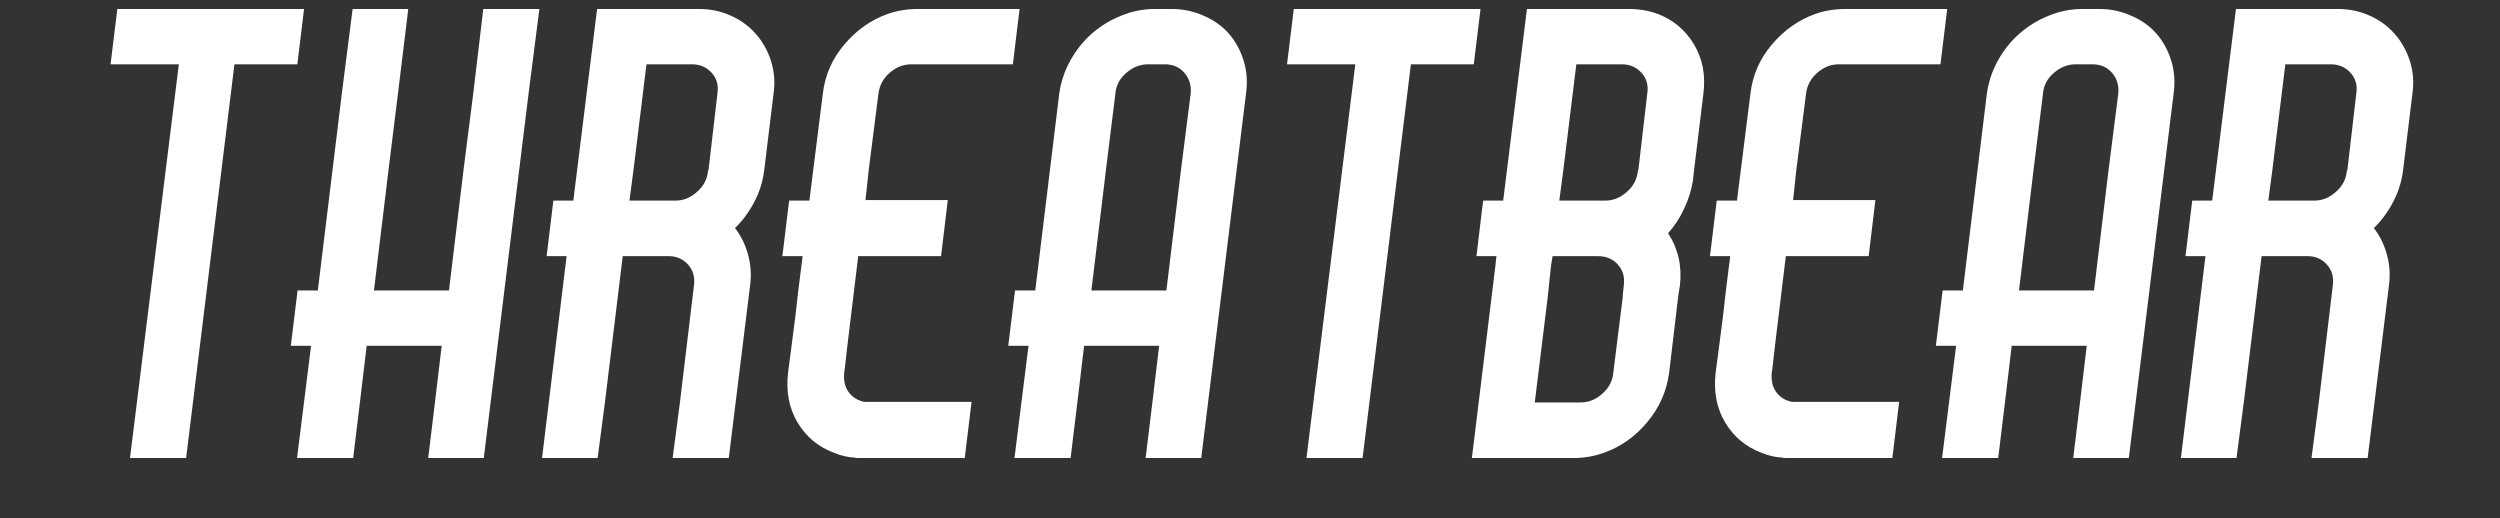
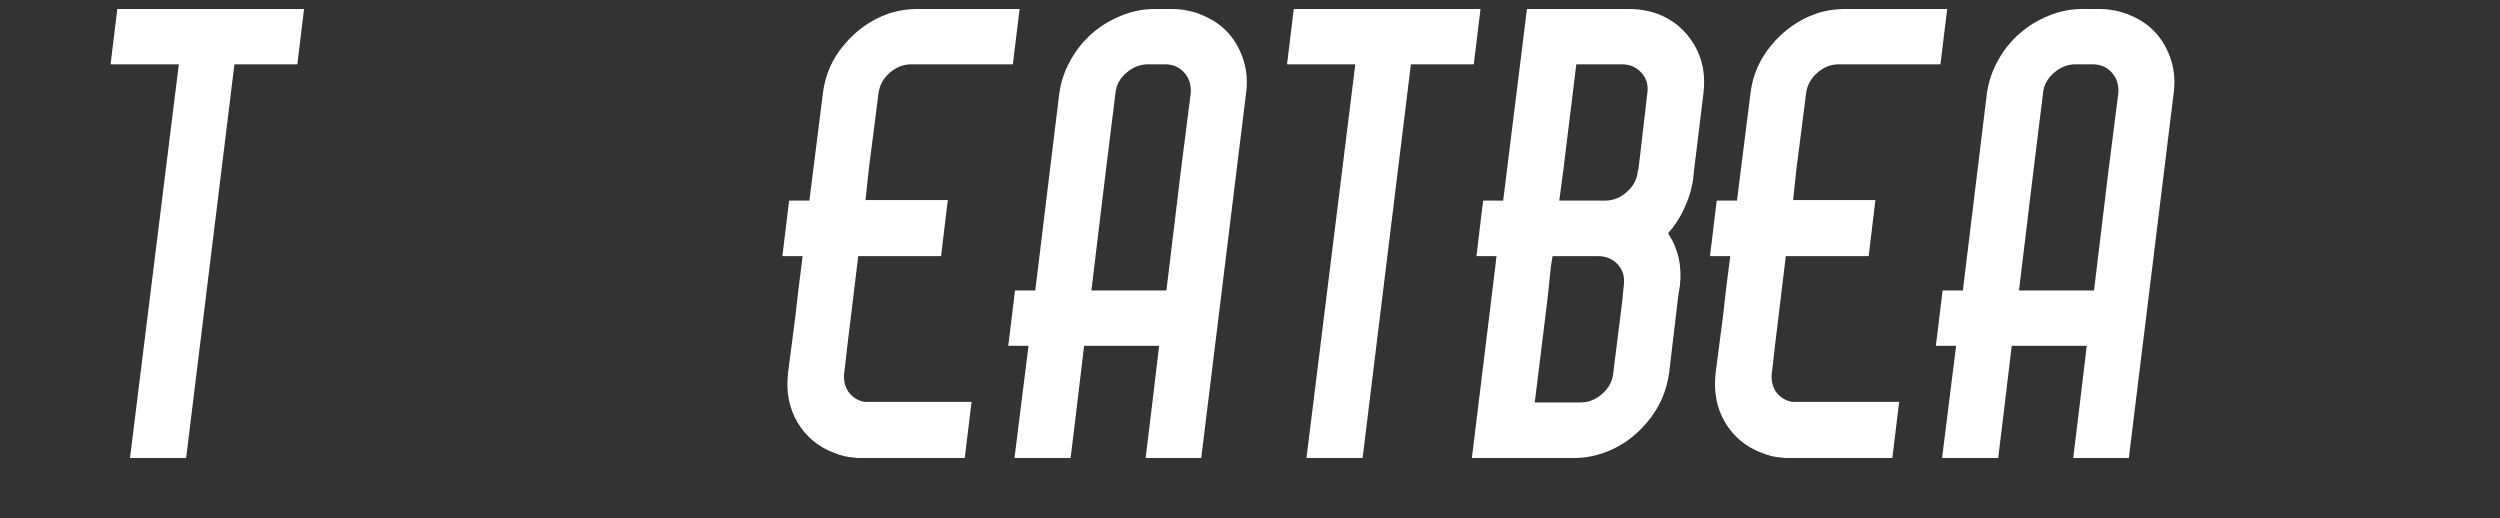
<svg xmlns="http://www.w3.org/2000/svg" width="193" zoomAndPan="magnify" viewBox="0 0 144.75 30" height="40" preserveAspectRatio="xMidYMid meet" version="1.0">
  <rect x="0" y="0" width="144.75" height="30" fill="#333333" stroke="none" />
  <defs>
    <g />
  </defs>
  <g fill="#ffffff" fill-opacity="1">
    <g transform="translate(4.449, 26.52)">
      <g>
        <path d="M 9.516 -26 L 13.156 -26 L 12.766 -22.797 L 9.125 -22.797 L 6.328 0 L 3.078 0 L 5.906 -22.797 L 1.953 -22.797 L 2.344 -26 Z M 9.516 -26 " />
      </g>
    </g>
  </g>
  <g fill="#ffffff" fill-opacity="1">
    <g transform="translate(17.105, 26.52)">
      <g>
-         <path d="M 10.875 -26 L 14.125 -26 L 13.5 -21.109 L 10.906 0 L 7.688 0 L 8.078 -3.219 L 8.469 -6.5 L 4.125 -6.5 L 3.734 -3.219 L 3.344 0 L 0.094 0 L 0.906 -6.5 L -0.266 -6.5 L 0.125 -9.703 L 1.297 -9.703 L 2.688 -21.109 L 3.312 -26 L 6.531 -26 L 6.5 -25.719 L 5.938 -21.109 L 5.391 -16.688 L 4.547 -9.703 L 8.891 -9.703 L 9.734 -16.688 L 10.297 -21.109 L 10.844 -25.719 Z M 10.875 -26 " />
-       </g>
+         </g>
    </g>
  </g>
  <g fill="#ffffff" fill-opacity="1">
    <g transform="translate(31.384, 26.52)">
      <g>
-         <path d="M 12.859 -16.625 C 12.773 -15.977 12.582 -15.375 12.281 -14.812 C 11.988 -14.25 11.617 -13.75 11.172 -13.312 C 11.516 -12.875 11.766 -12.367 11.922 -11.797 C 12.086 -11.223 12.129 -10.625 12.047 -10 L 10.812 0 L 7.562 0 L 7.984 -3.219 L 8.797 -10 C 8.859 -10.477 8.742 -10.879 8.453 -11.203 C 8.16 -11.523 7.789 -11.688 7.344 -11.688 L 4.672 -11.688 L 3.641 -3.219 L 3.219 0 L 0 0 L 1.422 -11.688 L 0.266 -11.688 L 0.656 -14.906 L 1.812 -14.906 L 3.188 -26 L 9.094 -26 C 9.758 -26 10.375 -25.867 10.938 -25.609 C 11.5 -25.359 11.973 -25.016 12.359 -24.578 C 12.754 -24.141 13.051 -23.617 13.25 -23.016 C 13.445 -22.41 13.5 -21.773 13.406 -21.109 Z M 7.734 -14.906 C 8.18 -14.906 8.594 -15.07 8.969 -15.406 C 9.352 -15.738 9.566 -16.145 9.609 -16.625 L 9.641 -16.688 L 10.156 -21.109 C 10.227 -21.578 10.117 -21.973 9.828 -22.297 C 9.535 -22.629 9.148 -22.797 8.672 -22.797 L 6.047 -22.797 L 5.297 -16.688 L 5.062 -14.906 Z M 7.734 -14.906 " />
-       </g>
+         </g>
    </g>
  </g>
  <g fill="#ffffff" fill-opacity="1">
    <g transform="translate(45.144, 26.52)">
      <g>
        <path d="M 13.891 -26 L 13.5 -22.797 L 7.625 -22.797 C 7.156 -22.797 6.734 -22.629 6.359 -22.297 C 5.992 -21.973 5.781 -21.578 5.719 -21.109 L 5.156 -16.688 L 4.969 -14.938 L 9.734 -14.938 L 9.344 -11.688 L 4.547 -11.688 L 3.922 -6.531 L 3.766 -5.156 L 3.734 -4.938 C 3.691 -4.5 3.773 -4.129 3.984 -3.828 C 4.203 -3.523 4.508 -3.332 4.906 -3.25 L 11.109 -3.25 L 10.719 -0.031 L 10.719 0 L 4.812 0 C 4.719 0 4.633 0 4.562 0 C 4.488 0 4.395 -0.008 4.281 -0.031 C 3.914 -0.051 3.539 -0.141 3.156 -0.297 C 2.238 -0.641 1.531 -1.227 1.031 -2.062 C 0.539 -2.895 0.359 -3.852 0.484 -4.938 L 0.688 -6.5 L 0.906 -8.188 L 1.078 -9.703 L 1.328 -11.688 L 0.156 -11.688 L 0.547 -14.906 L 1.719 -14.906 L 2.5 -21.109 C 2.625 -22.172 3.039 -23.117 3.75 -23.953 C 4.457 -24.785 5.297 -25.375 6.266 -25.719 C 6.805 -25.906 7.391 -26 8.016 -26 Z M 13.891 -26 " />
      </g>
    </g>
  </g>
  <g fill="#ffffff" fill-opacity="1">
    <g transform="translate(58.676, 26.52)">
      <g>
        <path d="M 9.156 -26 C 9.82 -26 10.441 -25.867 11.016 -25.609 C 11.598 -25.359 12.082 -25.016 12.469 -24.578 C 12.852 -24.141 13.141 -23.617 13.328 -23.016 C 13.516 -22.41 13.562 -21.773 13.469 -21.109 L 10.875 0 L 7.656 0 L 8.047 -3.219 L 8.438 -6.5 L 4.094 -6.5 L 3.703 -3.219 L 3.312 0 L 0.062 0 L 0.875 -6.5 L -0.297 -6.5 L 0.094 -9.703 L 1.266 -9.703 L 2.656 -21.109 C 2.75 -21.773 2.961 -22.41 3.297 -23.016 C 3.629 -23.617 4.047 -24.141 4.547 -24.578 C 5.047 -25.016 5.609 -25.359 6.234 -25.609 C 6.859 -25.867 7.508 -26 8.188 -26 Z M 10.266 -21.109 C 10.305 -21.578 10.188 -21.973 9.906 -22.297 C 9.625 -22.629 9.242 -22.797 8.766 -22.797 L 7.797 -22.797 C 7.336 -22.797 6.914 -22.629 6.531 -22.297 C 6.156 -21.973 5.945 -21.578 5.906 -21.109 L 5.359 -16.688 L 4.516 -9.703 L 8.859 -9.703 L 9.703 -16.688 Z M 10.266 -21.109 " />
      </g>
    </g>
  </g>
  <g fill="#ffffff" fill-opacity="1">
    <g transform="translate(72.566, 26.52)">
      <g>
        <path d="M 9.516 -26 L 13.156 -26 L 12.766 -22.797 L 9.125 -22.797 L 6.328 0 L 3.078 0 L 5.906 -22.797 L 1.953 -22.797 L 2.344 -26 Z M 9.516 -26 " />
      </g>
    </g>
  </g>
  <g fill="#ffffff" fill-opacity="1">
    <g transform="translate(85.222, 26.52)">
      <g>
        <path d="M 10.75 -25.719 C 11.656 -25.375 12.359 -24.785 12.859 -23.953 C 13.359 -23.117 13.539 -22.172 13.406 -21.109 L 12.859 -16.625 L 12.797 -16.047 C 12.703 -15.484 12.531 -14.941 12.281 -14.422 C 12.039 -13.898 11.734 -13.43 11.359 -13.016 C 11.941 -12.129 12.172 -11.125 12.047 -10 L 11.953 -9.422 L 11.422 -4.938 C 11.273 -3.852 10.848 -2.895 10.141 -2.062 C 9.441 -1.227 8.602 -0.641 7.625 -0.297 C 7.062 -0.098 6.477 0 5.875 0 L 0 0 L 1.359 -11.109 L 1.422 -11.688 L 0.266 -11.688 L 0.578 -14.312 L 0.656 -14.906 L 1.812 -14.906 L 3.188 -26 L 9.094 -26 C 9.676 -26 10.227 -25.906 10.75 -25.719 Z M 8.797 -10 C 8.859 -10.477 8.742 -10.879 8.453 -11.203 C 8.16 -11.523 7.781 -11.688 7.312 -11.688 L 4.672 -11.688 L 4.578 -11.109 L 4.391 -9.312 L 3.641 -3.219 L 6.297 -3.219 C 6.754 -3.219 7.172 -3.383 7.547 -3.719 C 7.93 -4.051 8.145 -4.457 8.188 -4.938 L 8.734 -9.312 L 8.734 -9.422 Z M 10.156 -21.109 C 10.227 -21.578 10.117 -21.973 9.828 -22.297 C 9.535 -22.629 9.148 -22.797 8.672 -22.797 L 6.047 -22.797 L 5.297 -16.688 L 5.062 -14.906 L 7.734 -14.906 C 8.18 -14.906 8.594 -15.07 8.969 -15.406 C 9.352 -15.738 9.566 -16.145 9.609 -16.625 L 9.641 -16.688 Z M 10.156 -21.109 " />
      </g>
    </g>
  </g>
  <g fill="#ffffff" fill-opacity="1">
    <g transform="translate(98.852, 26.52)">
      <g>
        <path d="M 13.891 -26 L 13.5 -22.797 L 7.625 -22.797 C 7.156 -22.797 6.734 -22.629 6.359 -22.297 C 5.992 -21.973 5.781 -21.578 5.719 -21.109 L 5.156 -16.688 L 4.969 -14.938 L 9.734 -14.938 L 9.344 -11.688 L 4.547 -11.688 L 3.922 -6.531 L 3.766 -5.156 L 3.734 -4.938 C 3.691 -4.5 3.773 -4.129 3.984 -3.828 C 4.203 -3.523 4.508 -3.332 4.906 -3.25 L 11.109 -3.25 L 10.719 -0.031 L 10.719 0 L 4.812 0 C 4.719 0 4.633 0 4.562 0 C 4.488 0 4.395 -0.008 4.281 -0.031 C 3.914 -0.051 3.539 -0.141 3.156 -0.297 C 2.238 -0.641 1.531 -1.227 1.031 -2.062 C 0.539 -2.895 0.359 -3.852 0.484 -4.938 L 0.688 -6.5 L 0.906 -8.188 L 1.078 -9.703 L 1.328 -11.688 L 0.156 -11.688 L 0.547 -14.906 L 1.719 -14.906 L 2.5 -21.109 C 2.625 -22.172 3.039 -23.117 3.75 -23.953 C 4.457 -24.785 5.297 -25.375 6.266 -25.719 C 6.805 -25.906 7.391 -26 8.016 -26 Z M 13.891 -26 " />
      </g>
    </g>
  </g>
  <g fill="#ffffff" fill-opacity="1">
    <g transform="translate(112.384, 26.52)">
      <g>
        <path d="M 9.156 -26 C 9.82 -26 10.441 -25.867 11.016 -25.609 C 11.598 -25.359 12.082 -25.016 12.469 -24.578 C 12.852 -24.141 13.141 -23.617 13.328 -23.016 C 13.516 -22.41 13.562 -21.773 13.469 -21.109 L 10.875 0 L 7.656 0 L 8.047 -3.219 L 8.438 -6.5 L 4.094 -6.5 L 3.703 -3.219 L 3.312 0 L 0.062 0 L 0.875 -6.5 L -0.297 -6.5 L 0.094 -9.703 L 1.266 -9.703 L 2.656 -21.109 C 2.75 -21.773 2.961 -22.41 3.297 -23.016 C 3.629 -23.617 4.047 -24.141 4.547 -24.578 C 5.047 -25.016 5.609 -25.359 6.234 -25.609 C 6.859 -25.867 7.508 -26 8.188 -26 Z M 10.266 -21.109 C 10.305 -21.578 10.188 -21.973 9.906 -22.297 C 9.625 -22.629 9.242 -22.797 8.766 -22.797 L 7.797 -22.797 C 7.336 -22.797 6.914 -22.629 6.531 -22.297 C 6.156 -21.973 5.945 -21.578 5.906 -21.109 L 5.359 -16.688 L 4.516 -9.703 L 8.859 -9.703 L 9.703 -16.688 Z M 10.266 -21.109 " />
      </g>
    </g>
  </g>
  <g fill="#ffffff" fill-opacity="1">
    <g transform="translate(126.274, 26.52)">
      <g>
-         <path d="M 12.859 -16.625 C 12.773 -15.977 12.582 -15.375 12.281 -14.812 C 11.988 -14.25 11.617 -13.75 11.172 -13.312 C 11.516 -12.875 11.766 -12.367 11.922 -11.797 C 12.086 -11.223 12.129 -10.625 12.047 -10 L 10.812 0 L 7.562 0 L 7.984 -3.219 L 8.797 -10 C 8.859 -10.477 8.742 -10.879 8.453 -11.203 C 8.16 -11.523 7.789 -11.688 7.344 -11.688 L 4.672 -11.688 L 3.641 -3.219 L 3.219 0 L 0 0 L 1.422 -11.688 L 0.266 -11.688 L 0.656 -14.906 L 1.812 -14.906 L 3.188 -26 L 9.094 -26 C 9.758 -26 10.375 -25.867 10.938 -25.609 C 11.5 -25.359 11.973 -25.016 12.359 -24.578 C 12.754 -24.141 13.051 -23.617 13.25 -23.016 C 13.445 -22.41 13.5 -21.773 13.406 -21.109 Z M 7.734 -14.906 C 8.18 -14.906 8.594 -15.07 8.969 -15.406 C 9.352 -15.738 9.566 -16.145 9.609 -16.625 L 9.641 -16.688 L 10.156 -21.109 C 10.227 -21.578 10.117 -21.973 9.828 -22.297 C 9.535 -22.629 9.148 -22.797 8.672 -22.797 L 6.047 -22.797 L 5.297 -16.688 L 5.062 -14.906 Z M 7.734 -14.906 " />
-       </g>
+         </g>
    </g>
  </g>
</svg>